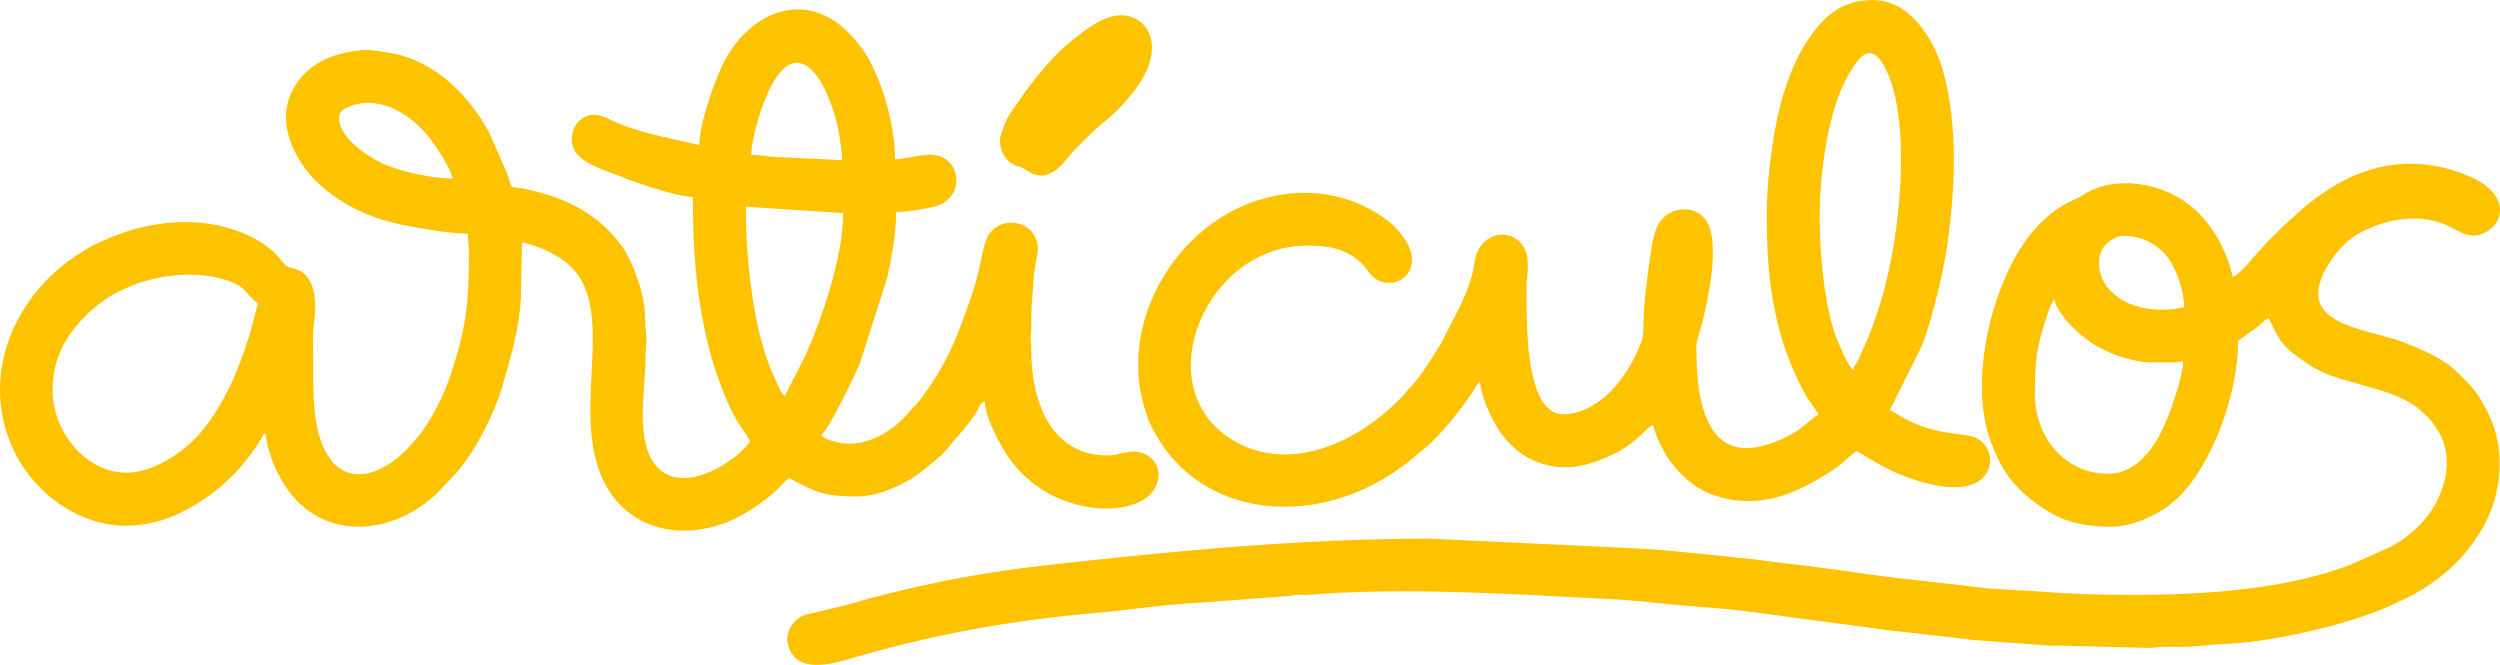
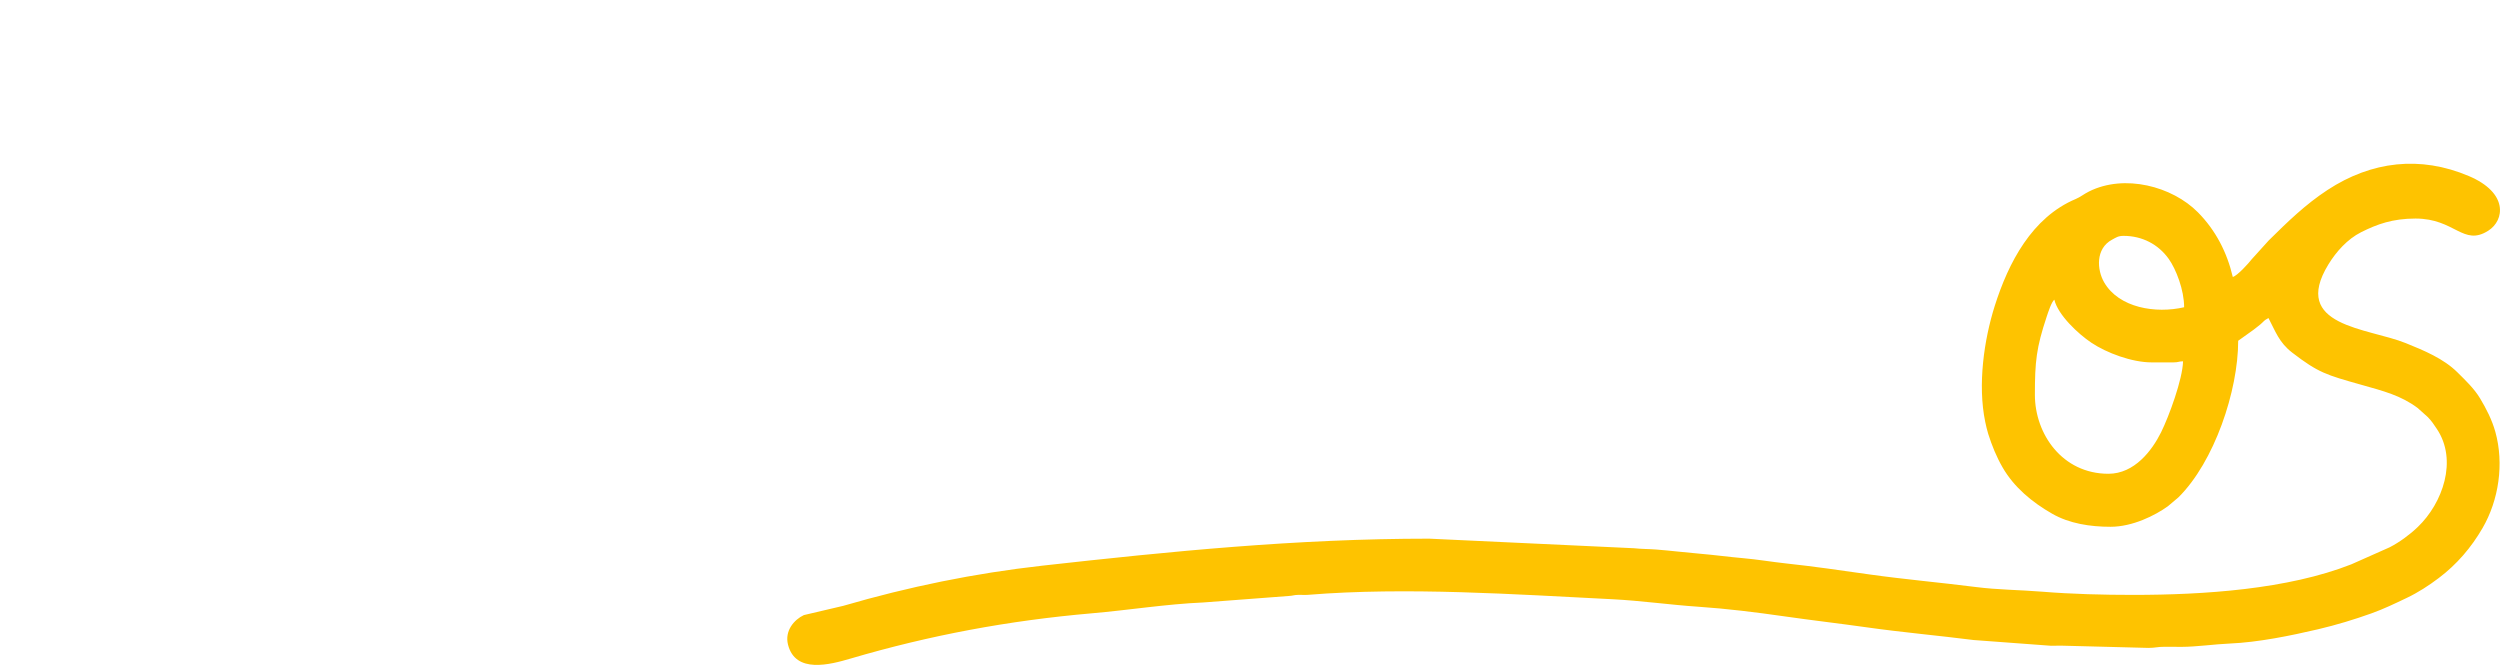
<svg xmlns="http://www.w3.org/2000/svg" xml:space="preserve" width="1609px" height="428px" version="1.0" shape-rendering="geometricPrecision" text-rendering="geometricPrecision" image-rendering="optimizeQuality" fill-rule="evenodd" clip-rule="evenodd" viewBox="0 0 713.11 189.63">
  <g id="Capa_x0020_1">
    <g id="_1619440383008">
-       <path fill="#FEC300" d="M35.99 134.8c-11.57,0 -20.98,-11.76 -20.98,-23.44 0,-8.51 3.18,-14.62 8.26,-20.13l2.14 -2.18c4.28,-3.56 6.11,-5.14 12.38,-7.66 8.1,-3.26 19.42,-4.33 27.77,-1.15 5.64,2.15 4.6,4.3 8.06,6.13l-2.2 8.29c-0.9,2.82 -1.67,5.38 -2.74,8.06 -1.3,3.26 -1.42,4.09 -3.18,7.61 -3.54,7.07 -7.61,13.63 -14,18.39 -3.58,2.67 -9.46,6.08 -15.51,6.08zm187.86 -21.9c-1.29,-0.94 -2.08,-3.47 -2.88,-5.14 -6.22,-12.95 -8.23,-34.17 -8.23,-48.84l27.76 1.85c0,12.48 -5.95,29.82 -10.8,40.71l-5.85 11.42zm3.39 -95.01c5.7,0 9.3,10.04 10.76,14.54 0.99,3.05 2.2,9.86 2.2,13.22l-20.01 -0.97c-1.85,-0.19 -3.72,-0.57 -5.91,-0.57 0,-5.08 5.39,-26.22 12.96,-26.22zm-130.48 16.04c0,-1.87 0.49,-2.66 3.12,-3.67 8.8,-3.36 17.92,2.76 22.92,9.4 1.91,2.53 5.65,8.24 6.35,11.24 -5.98,0 -15.08,-2.01 -20.26,-4.42 -4.13,-1.92 -12.13,-7.39 -12.13,-12.55zm102.72 7.41c-7.65,-1.79 -15.42,-3.18 -22.7,-6 -2.12,-0.82 -4.99,-2.64 -7.22,-2.64 -6.04,0 -8.47,7.74 -4.57,11.66 2.97,2.97 8.96,4.69 12.85,6.27 4.37,1.78 15.73,5.51 19.79,5.51 0,15.36 0.98,28.43 4.37,42.2 1.29,5.25 2.98,10.09 4.92,14.83 3.44,8.4 4.72,8.28 7.05,12.69 -4.09,6.11 -21.27,16.99 -28.06,5.23 -3.94,-6.81 -2.28,-18.02 -1.86,-25.9 0.14,-2.5 0.02,-4.63 0.27,-6.83 0.29,-2.64 -0.29,-4.32 -0.27,-6.74 0.07,-7.79 -3.55,-17.11 -6.78,-21.6 -6.36,-8.81 -15.78,-13.59 -26.35,-15.91 -1.12,-0.24 -1.7,-0.37 -2.83,-0.56 -1.74,-0.29 -1.91,0.2 -2.5,-1.2 -0.36,-0.83 -0.45,-1.67 -0.8,-2.6l-5.37 -12.21c-5.81,-10.44 -14.85,-19.63 -27.06,-22.3l-6.17 -0.92c-3.12,-0.48 -9.8,1 -12,1.93 -2.74,1.16 -5.48,2.73 -7.47,4.87 -8.31,8.95 -5.56,19.44 1.22,28.11 2.82,3.6 7.58,7.09 11.6,9.37 4.77,2.7 10.06,4.43 15.44,5.54 4.68,0.96 13.57,2.49 18.48,2.49 0,2.35 0.31,3.44 0.31,5.86 0,14.25 -0.89,21.24 -5.2,34.28 -1.69,5.12 -4,9.89 -6.89,14.4 -1.57,2.46 -3.43,4.55 -5.37,6.65 -4.22,4.56 -11.95,9.68 -18.34,6.38 -0.78,-0.4 -2.24,-1.44 -2.84,-2.09 -0.72,-0.79 -1.31,-1.75 -1.9,-2.72 -4.25,-7 -3.88,-18.28 -3.88,-26.98 0,-2.59 -0.24,-6.77 0.09,-9.17 0.85,-6.2 1.37,-15.32 -6.4,-16.9 -2.3,-0.47 -1.72,-1.48 -5.02,-4.54 -2.59,-2.4 -5.68,-4.11 -9.03,-5.47 -8.7,-3.55 -18.55,-3.73 -27.63,-1.73 -1.73,0.38 -3.28,0.76 -4.88,1.29 -4.23,1.41 -9.24,3.39 -12.96,5.86 -0.75,0.5 -1.16,0.7 -1.89,1.19 -17.45,11.62 -26.84,33.3 -18.61,53.49 5.32,13.05 18.47,23.49 32.97,23.49 10.92,0 19.49,-5.29 26.22,-10.49l4.19 -3.83c0.8,-0.73 1.25,-1.43 2.06,-2.26 1.4,-1.44 6.27,-7.79 6.7,-9.64l0.62 0c0,2.58 1.94,8.12 2.88,10.07 2.75,5.72 6.37,10.63 12.23,13.69 11.67,6.08 25.62,1.38 34.17,-7.19l5.67 -6.04c3.01,-3.77 5.55,-7.83 7.77,-12.28 1.77,-3.55 3.46,-7.24 4.59,-11.14 2.49,-8.58 4.98,-16.59 5.5,-25.97l0.3 -15.74c4.09,0.82 8.79,2.88 12.16,5.41 17.47,13.11 -1.46,46.74 13.92,67.22 8.86,11.79 25.48,11.94 37.6,4.62 3.44,-2.08 6.7,-4.33 9.51,-7.15 1.02,-1.03 1.84,-2.08 3,-2.86 7.62,4.04 9.95,5.25 19.43,5.25 4.54,0 9.26,-1.86 12.34,-3.39 3.91,-1.95 6.34,-3.8 9.5,-6.55 1.45,-1.27 2.72,-2.18 3.94,-3.76 2.92,-3.77 5.7,-6.1 8.76,-11.3 0.52,-0.89 0.75,-1.85 1.86,-2.15 0.11,4.69 4.7,13.26 7.45,16.93 2.38,3.18 5.08,5.71 8.41,7.94 7.5,5.04 20.13,8.04 28.88,3.52 5.76,-2.98 7.06,-11.16 0.08,-13.67 -3.29,-1.19 -6.36,0.71 -9.96,0.71 -16.32,0 -21.66,-16.07 -21.59,-29.93 0.01,-1.76 -0.29,-3.58 -0.14,-4.74 0.2,-1.68 0.14,-3.38 0.14,-5.13 -0.01,-3.56 0.46,-6.66 0.61,-9.87 0.16,-3.37 1.24,-7.76 1.24,-9.25 0,-7.72 -9.95,-10.1 -13.96,-4.08 -1.7,2.55 -2.22,8.39 -3.66,13.3 -0.33,1.11 -0.6,2.1 -1.01,3.31 -4.12,12.29 -7.54,20.99 -15.43,31.15l-4.11 4.52c-5.47,5.47 -13.09,9.16 -20.84,6.49 -1.21,-0.42 -2.07,-0.71 -2.69,-1.63 2.41,-2.08 9.55,-17.09 10.98,-20.49l7.77 -24.32c1.29,-6.11 2.54,-12.36 2.54,-18.74 2.92,0 8.81,-0.95 11.29,-1.66 8.68,-2.5 7.5,-14.69 -1.73,-14.69 -3.39,0 -6.34,1.24 -9.87,1.24 0,-9.19 -3.12,-20.12 -7.09,-27.77 -1.85,-3.57 -4.71,-7.03 -7.64,-9.63 -11.23,-9.98 -25.59,-5.09 -33.38,8.41 -2.9,5.03 -7.72,18.58 -7.72,24.98z" />
      <path fill="#FEC300" d="M601.41 135.11c-13.19,0 -20.97,-11.39 -20.97,-22.52 0,-9.5 0.41,-13.41 3.35,-22.25 0.4,-1.21 1.4,-4.31 2.2,-4.89 1.01,4.34 6.79,9.76 10.55,12.27 4.35,2.92 11.59,5.62 17.21,5.62l6.17 0c1.55,0 1.38,-0.28 2.78,-0.31 -0.11,5.08 -4,15.68 -6.27,20.26 -2.57,5.17 -7.57,11.82 -15.02,11.82zm4.32 -67.86c5.34,0 9.92,2.42 12.88,6.56 2.1,2.95 4.4,8.87 4.4,13.8 -8.1,1.88 -18.61,0.19 -22.82,-7.11 -2.05,-3.54 -2.51,-9.64 2.29,-12.18 1.11,-0.59 1.69,-1.07 3.25,-1.07zm31.16 11.72c-1.65,-7.06 -4.9,-13.33 -9.95,-18.44 -7.33,-7.41 -20.94,-11.02 -31.08,-5.93 -1.39,0.69 -2.45,1.58 -3.74,2.12 -12.53,5.25 -19.23,18.18 -23.14,30.54 -3.04,9.63 -4.9,22.42 -2.71,33.02 0.23,1.11 0.55,2.46 0.86,3.46 1.05,3.33 2.38,6.58 4.07,9.51 3.29,5.73 8.46,9.99 14.18,13.26 4.91,2.81 10.83,3.72 16.65,3.72 6.26,0 12.69,-3.22 16.35,-5.86l3.01 -2.54c10.21,-10.1 17.04,-30.34 17.04,-44.66l4.32 -3.09c0.65,-0.51 1.38,-1.05 2.07,-1.63 1.11,-0.95 0.85,-1.02 2.25,-1.76 2,3.79 3,6.96 6.78,9.87 7.47,5.74 9.71,6.35 19.57,9.13 6.5,1.83 11.43,3.09 16.18,6.64l2.93 2.62c1.18,1.26 1.57,1.88 2.54,3.33 6.06,9 1.66,21.22 -5.39,27.99 -2.29,2.21 -5.24,4.37 -8.06,5.82l-10.89 4.84c-18.16,7.16 -42.13,8.73 -62.22,8.73 -8.54,0 -17.62,-0.23 -25.93,-0.91 -6.47,-0.53 -12.66,-0.52 -19.02,-1.34 -9.89,-1.26 -20.43,-2.19 -30.34,-3.59 -7.96,-1.13 -15.85,-2.29 -23.99,-3.16 -3.8,-0.41 -8.09,-1.14 -12.09,-1.48 -4.13,-0.36 -8.03,-0.91 -12.3,-1.27 -3.94,-0.33 -8.41,-0.88 -12.39,-1.19 -2.26,-0.17 -4.15,-0.13 -6.41,-0.37l-58.35 -2.73c-37.7,0 -73.76,3.61 -110.43,7.71 -19.34,2.17 -38.1,6.02 -56.72,11.45l-11.24 2.64c-2.8,1.32 -5.51,4.48 -4.53,8.41 2.1,8.39 12.01,5.71 17.86,3.99 22.6,-6.65 45.09,-10.85 68.83,-12.91 10.53,-0.91 21.23,-2.64 31.76,-3.09l24.37 -1.85c1.36,-0.07 1.29,-0.28 2.77,-0.32 0.9,-0.03 1.88,0.07 2.77,-0.01 27.99,-2.29 59.25,-0.12 86.7,1.25 8.34,0.42 16.36,1.59 24.68,2.15 8.14,0.55 16.4,1.58 24.42,2.73 7.99,1.15 15.76,2.04 23.68,3.16 9.88,1.4 20.47,2.34 30.33,3.6l22.11 1.64c1.12,0.01 2.3,-0.06 3.42,-0.02l24.37 0.63c1.95,0 2.56,-0.33 4.61,-0.32 1.65,0.01 3.3,0.02 4.95,0.02 4.1,-0.01 9.45,-0.77 13.56,-0.94 8.2,-0.35 17.39,-2.24 25.23,-4.07 5.32,-1.25 10.38,-2.8 15.22,-4.53 3.58,-1.28 6.68,-2.79 10.08,-4.41 3.23,-1.53 6.31,-3.53 9.14,-5.67 5.17,-3.9 9.3,-8.72 12.53,-14.31 4.58,-7.91 6.17,-18.28 3.62,-27.41 -0.95,-3.4 -2.56,-6.56 -4.35,-9.53 -1.7,-2.83 -4.1,-5.08 -6.45,-7.42 -3.98,-3.96 -9.64,-6.28 -14.78,-8.36 -10.7,-4.33 -32.87,-4.73 -22.04,-22.43 2.24,-3.66 5.44,-7.23 9.33,-9.19 4.54,-2.28 8.97,-3.9 15.53,-3.9 11.29,0 13.58,8.02 20.74,3.47 4.68,-2.97 5.77,-10.8 -5.53,-15.59 -13.83,-5.87 -27.71,-4.29 -40.32,3.97 -6.32,4.14 -11.44,9.13 -16.77,14.4l-4.83 5.34c-0.93,1.2 -4.09,4.71 -5.42,5.07z" />
-       <path fill="#FEC300" d="M528.61 105.5c-1.41,-1.04 -3.46,-6.09 -4.31,-8.03 -3.97,-8.97 -5.25,-25.97 -5.25,-35.78 0,-11.92 2.18,-28.29 7.09,-38.25 1.1,-2.23 4.28,-8.32 7.1,-8.32 3.57,0 6.24,7.92 7.04,11.16 4.3,17.48 0.95,44.3 -3.91,60.13 -1.2,3.89 -3.06,9.27 -4.87,13.02 -0.54,1.11 -0.86,1.94 -1.34,2.98 -0.54,1.16 -1.22,1.67 -1.55,3.09zm-24.67 -44.11c0,19.56 2.34,35.42 11.31,51.61l3.49 5.14c-2.8,1.88 -5.08,4.39 -8.22,5.97 -8.94,4.52 -18.89,6.75 -23.73,-4.86 -2.47,-5.92 -2.9,-13.35 -2.9,-20.54 0,-1.69 1.16,-4.65 1.6,-6.41 1.57,-6.22 5.58,-23.89 0.92,-29.73 -0.72,-0.9 -1.45,-1.63 -2.51,-2.12 -2.57,-1.2 -5.56,-0.98 -7.91,0.44 -4.02,2.43 -4.52,7.34 -5.24,12.04 -0.97,6.32 -2.02,14.49 -1.97,20.85 0.02,1.85 -0.4,3.35 -0.94,4.62 -2.63,6.25 -6.56,12.6 -12.27,16.42 -2.66,1.78 -5.82,3.32 -9.63,3.32 -10.32,0 -10.48,-23.13 -10.48,-33 0,-2.09 -0.12,-4.37 0.18,-6.3 0.25,-1.66 0.21,-4.91 -0.1,-6.13 -2.13,-8.49 -13.65,-7.51 -14.88,1.95 -0.66,5.1 -2.86,9.95 -4.94,14.18l-4.62 8.93c-0.24,0.45 -0.06,0.13 -0.33,0.58l-1.9 3.08c-1.97,3.06 -4.11,6.48 -6.65,9.08 -0.83,0.85 -0.97,1.11 -1.71,1.99 -0.62,0.74 -1.3,1.32 -1.99,2.02 -11.83,11.83 -30.97,20.58 -46.91,10.97 -24.58,-14.8 -7.99,-55.47 21.23,-55.47 8.1,0 13.58,1.79 17.66,7.63 3.7,5.31 12.26,3.33 12.26,-3.62 0,-4.08 -3.8,-8.76 -7,-11.19 -14.92,-11.32 -35.17,-9.85 -49.94,0.83 -15.42,11.16 -24.59,31.32 -19.93,50.55 0.4,1.65 0.69,2.36 1.11,3.79 0.41,1.38 0.92,2.55 1.52,3.74 13.25,26.68 47.49,29.35 71.86,10.98 2.28,-1.71 4.12,-3.3 6.3,-5.11 4.12,-3.45 10.33,-11.15 13.03,-15.36 0.42,-0.65 0.67,-0.99 1.11,-1.66 0.72,-1.11 0.28,-0.98 1.37,-1.71 0.42,5.04 4.2,13.06 7.48,16.58 2.07,2.23 3.9,3.92 6.71,5.33 8.68,4.34 16.54,2.41 24.79,-1.75 1.64,-0.83 4.01,-2.45 5.35,-3.59 0.47,-0.41 0.63,-0.65 1.11,-1.05 1.02,-0.86 2.8,-2.88 3.92,-3.18 0.64,2.77 2,5.59 3.4,8.01 1.67,2.88 3.96,5.61 6.51,7.68 1.65,1.33 3.17,2.52 5.21,3.43 7.14,3.19 15.16,3.34 22.6,0.71 5.14,-1.82 9.71,-4.41 14.16,-7.43 2.07,-1.4 4.13,-3.67 6.11,-5 2.95,1.56 5.42,3.32 8.84,5.04 6.26,3.16 21.19,8.55 27.19,2.61 3.56,-3.53 2.42,-9.37 -2,-11.45 -3.3,-1.55 -11.29,-0.4 -20.98,-5.85 -1.35,-0.76 -2.25,-1.41 -3.49,-2.07l8.91 -17.93c1.65,-4 2.93,-8.54 3.98,-12.67 1.47,-5.71 2.88,-11.85 3.68,-17.92 2.01,-15.11 2.76,-32.22 -1.14,-47.11 -1.08,-4.11 -2.7,-8.08 -5.06,-11.6 -3.35,-5 -8.19,-9.68 -15.3,-9.68 -8.85,0 -13.97,4.59 -18.52,11.41 -5.5,8.27 -8.54,19.45 -9.95,29.22 -0.93,6.39 -1.76,13.2 -1.76,20.76z" />
-       <path fill="#FEC300" d="M285.23 40.1c0,2.97 1.45,5.53 3.95,6.85 1.54,0.82 1.29,-0.01 3.64,1.61 6.9,4.74 11.16,-3.32 13.61,-5.76 1.47,-1.47 2.7,-2.72 4.17,-4.17 4.34,-4.3 7.47,-5.66 12.89,-12.71 9.82,-12.79 3.73,-21.6 -3.71,-21.6 -5.56,0 -11.91,5.44 -15.73,8.64 -0.05,0.04 -0.12,0.09 -0.17,0.13 -3.77,3.16 -10.09,10.9 -12.91,15.17 -1.96,2.96 -3.57,4.5 -4.78,8.17 -0.36,1.12 -0.96,2.37 -0.96,3.67z" />
    </g>
  </g>
</svg>